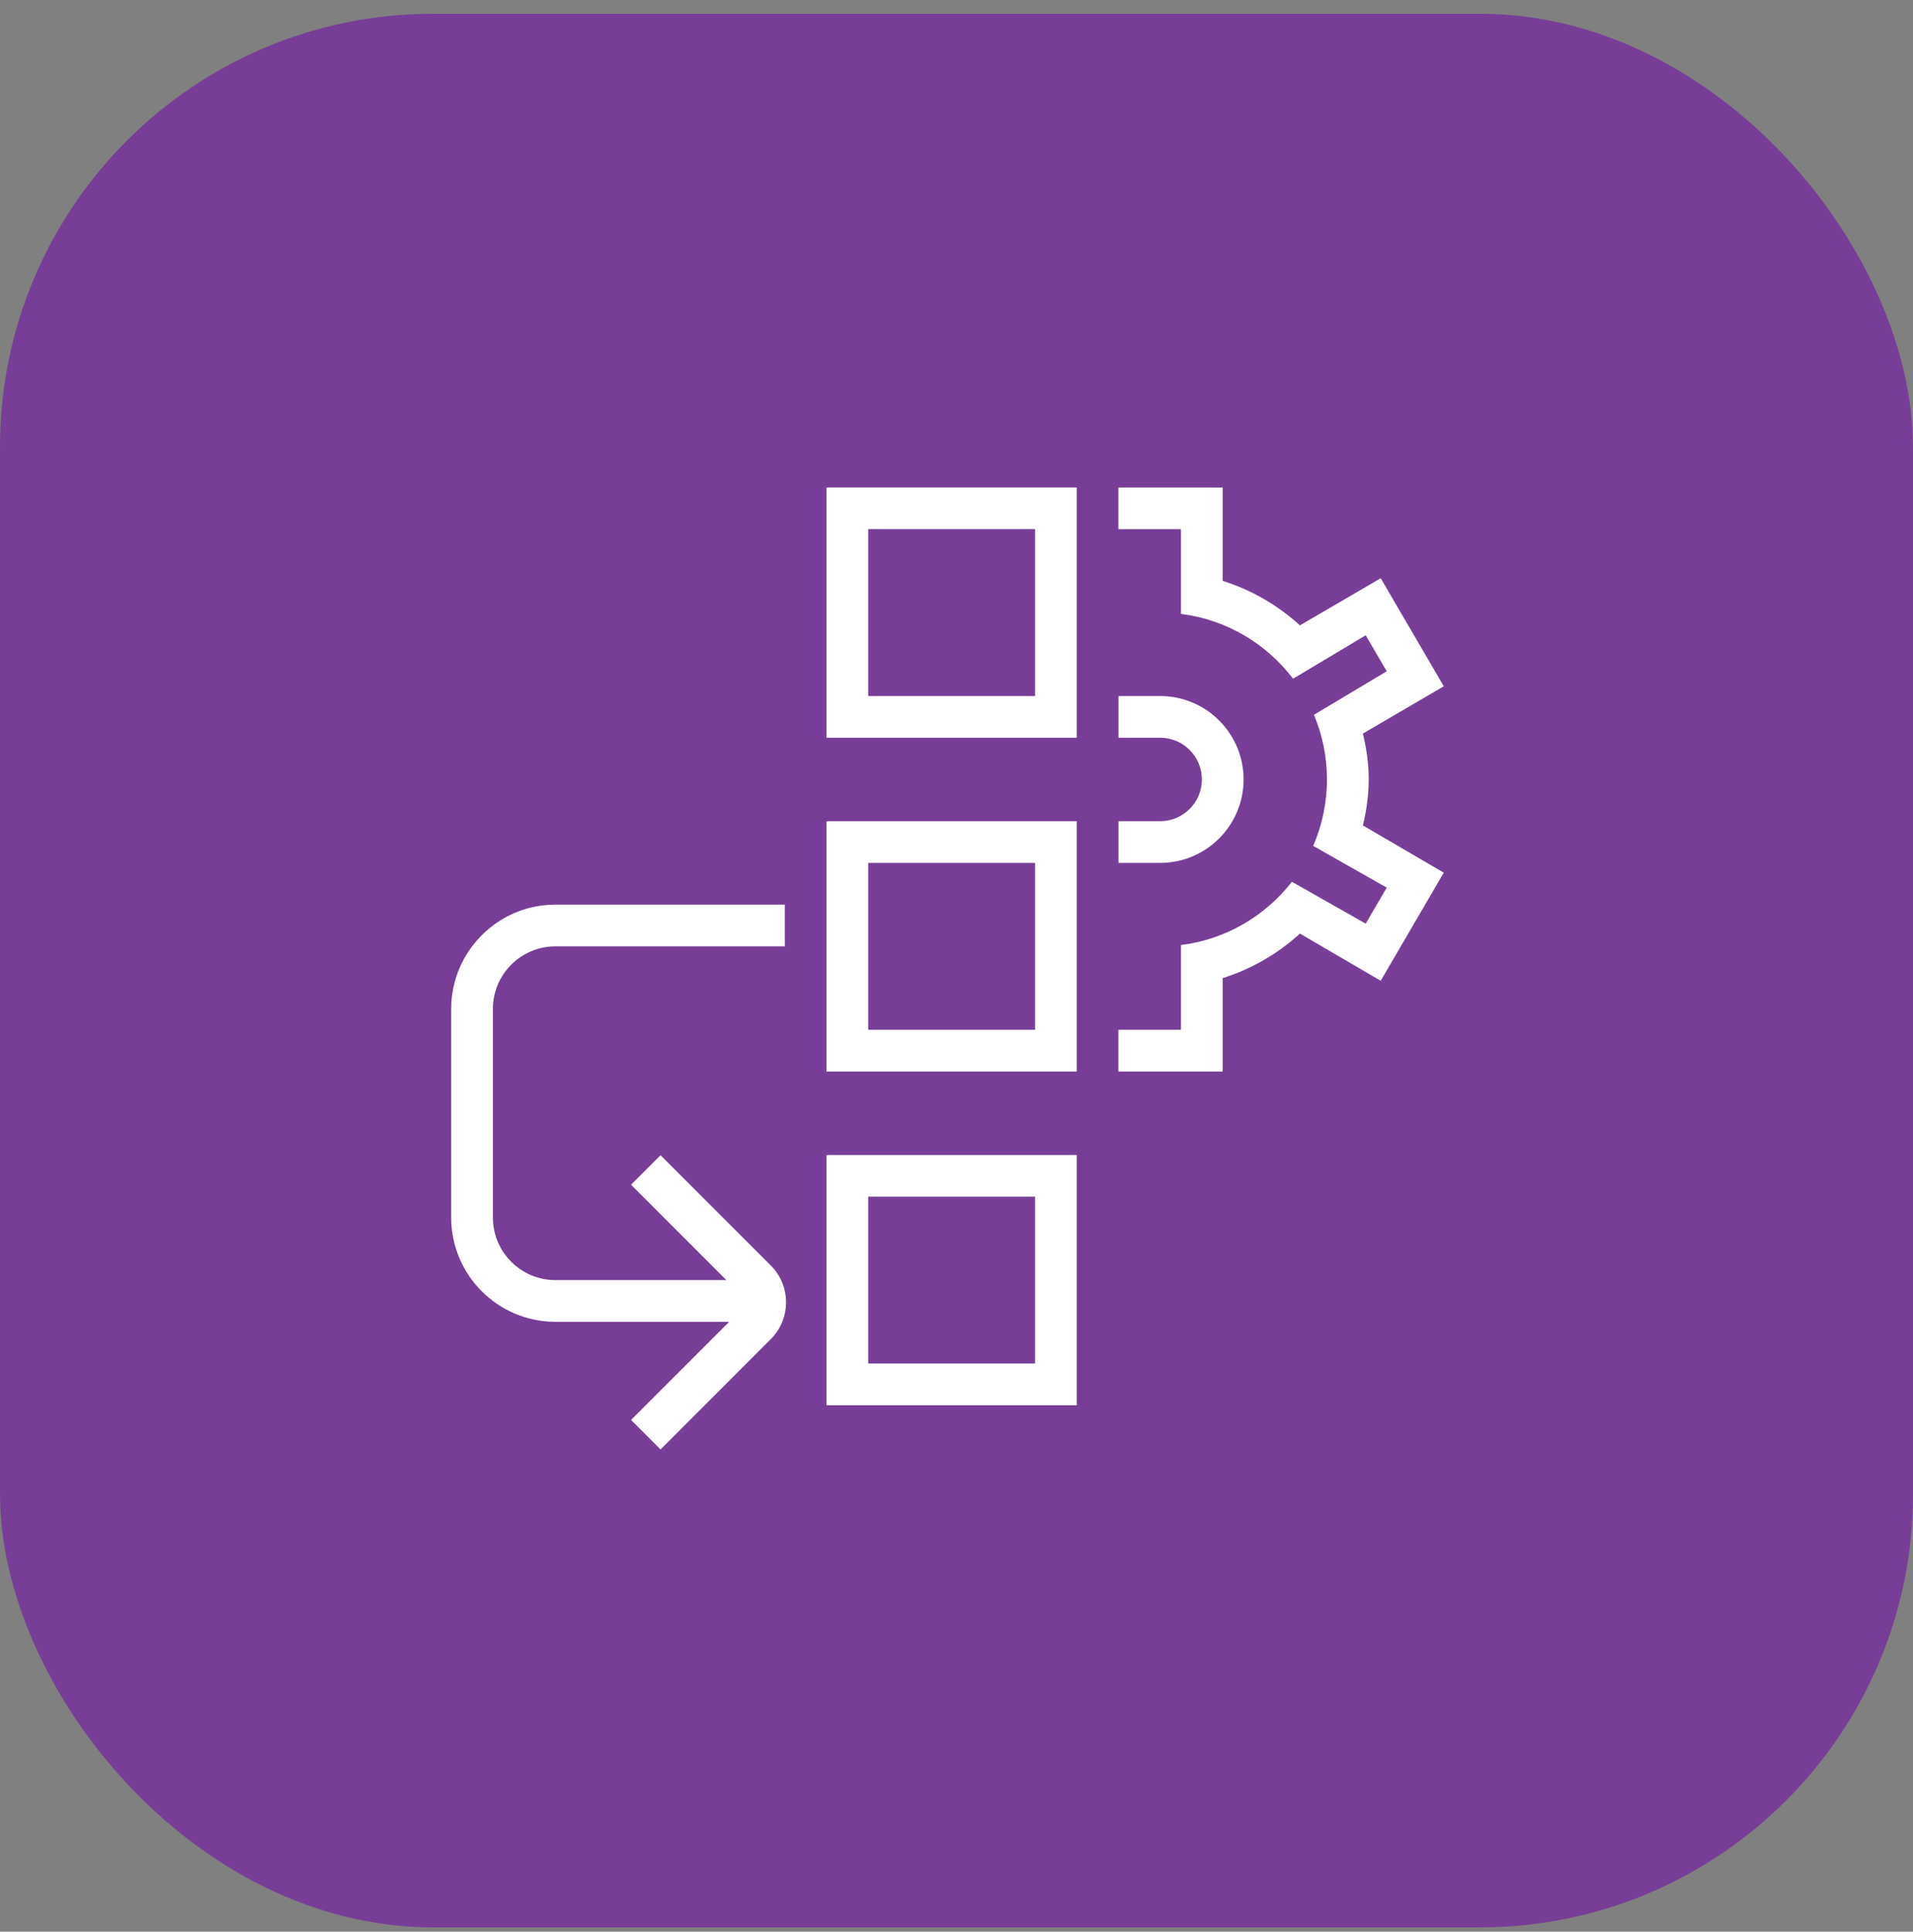
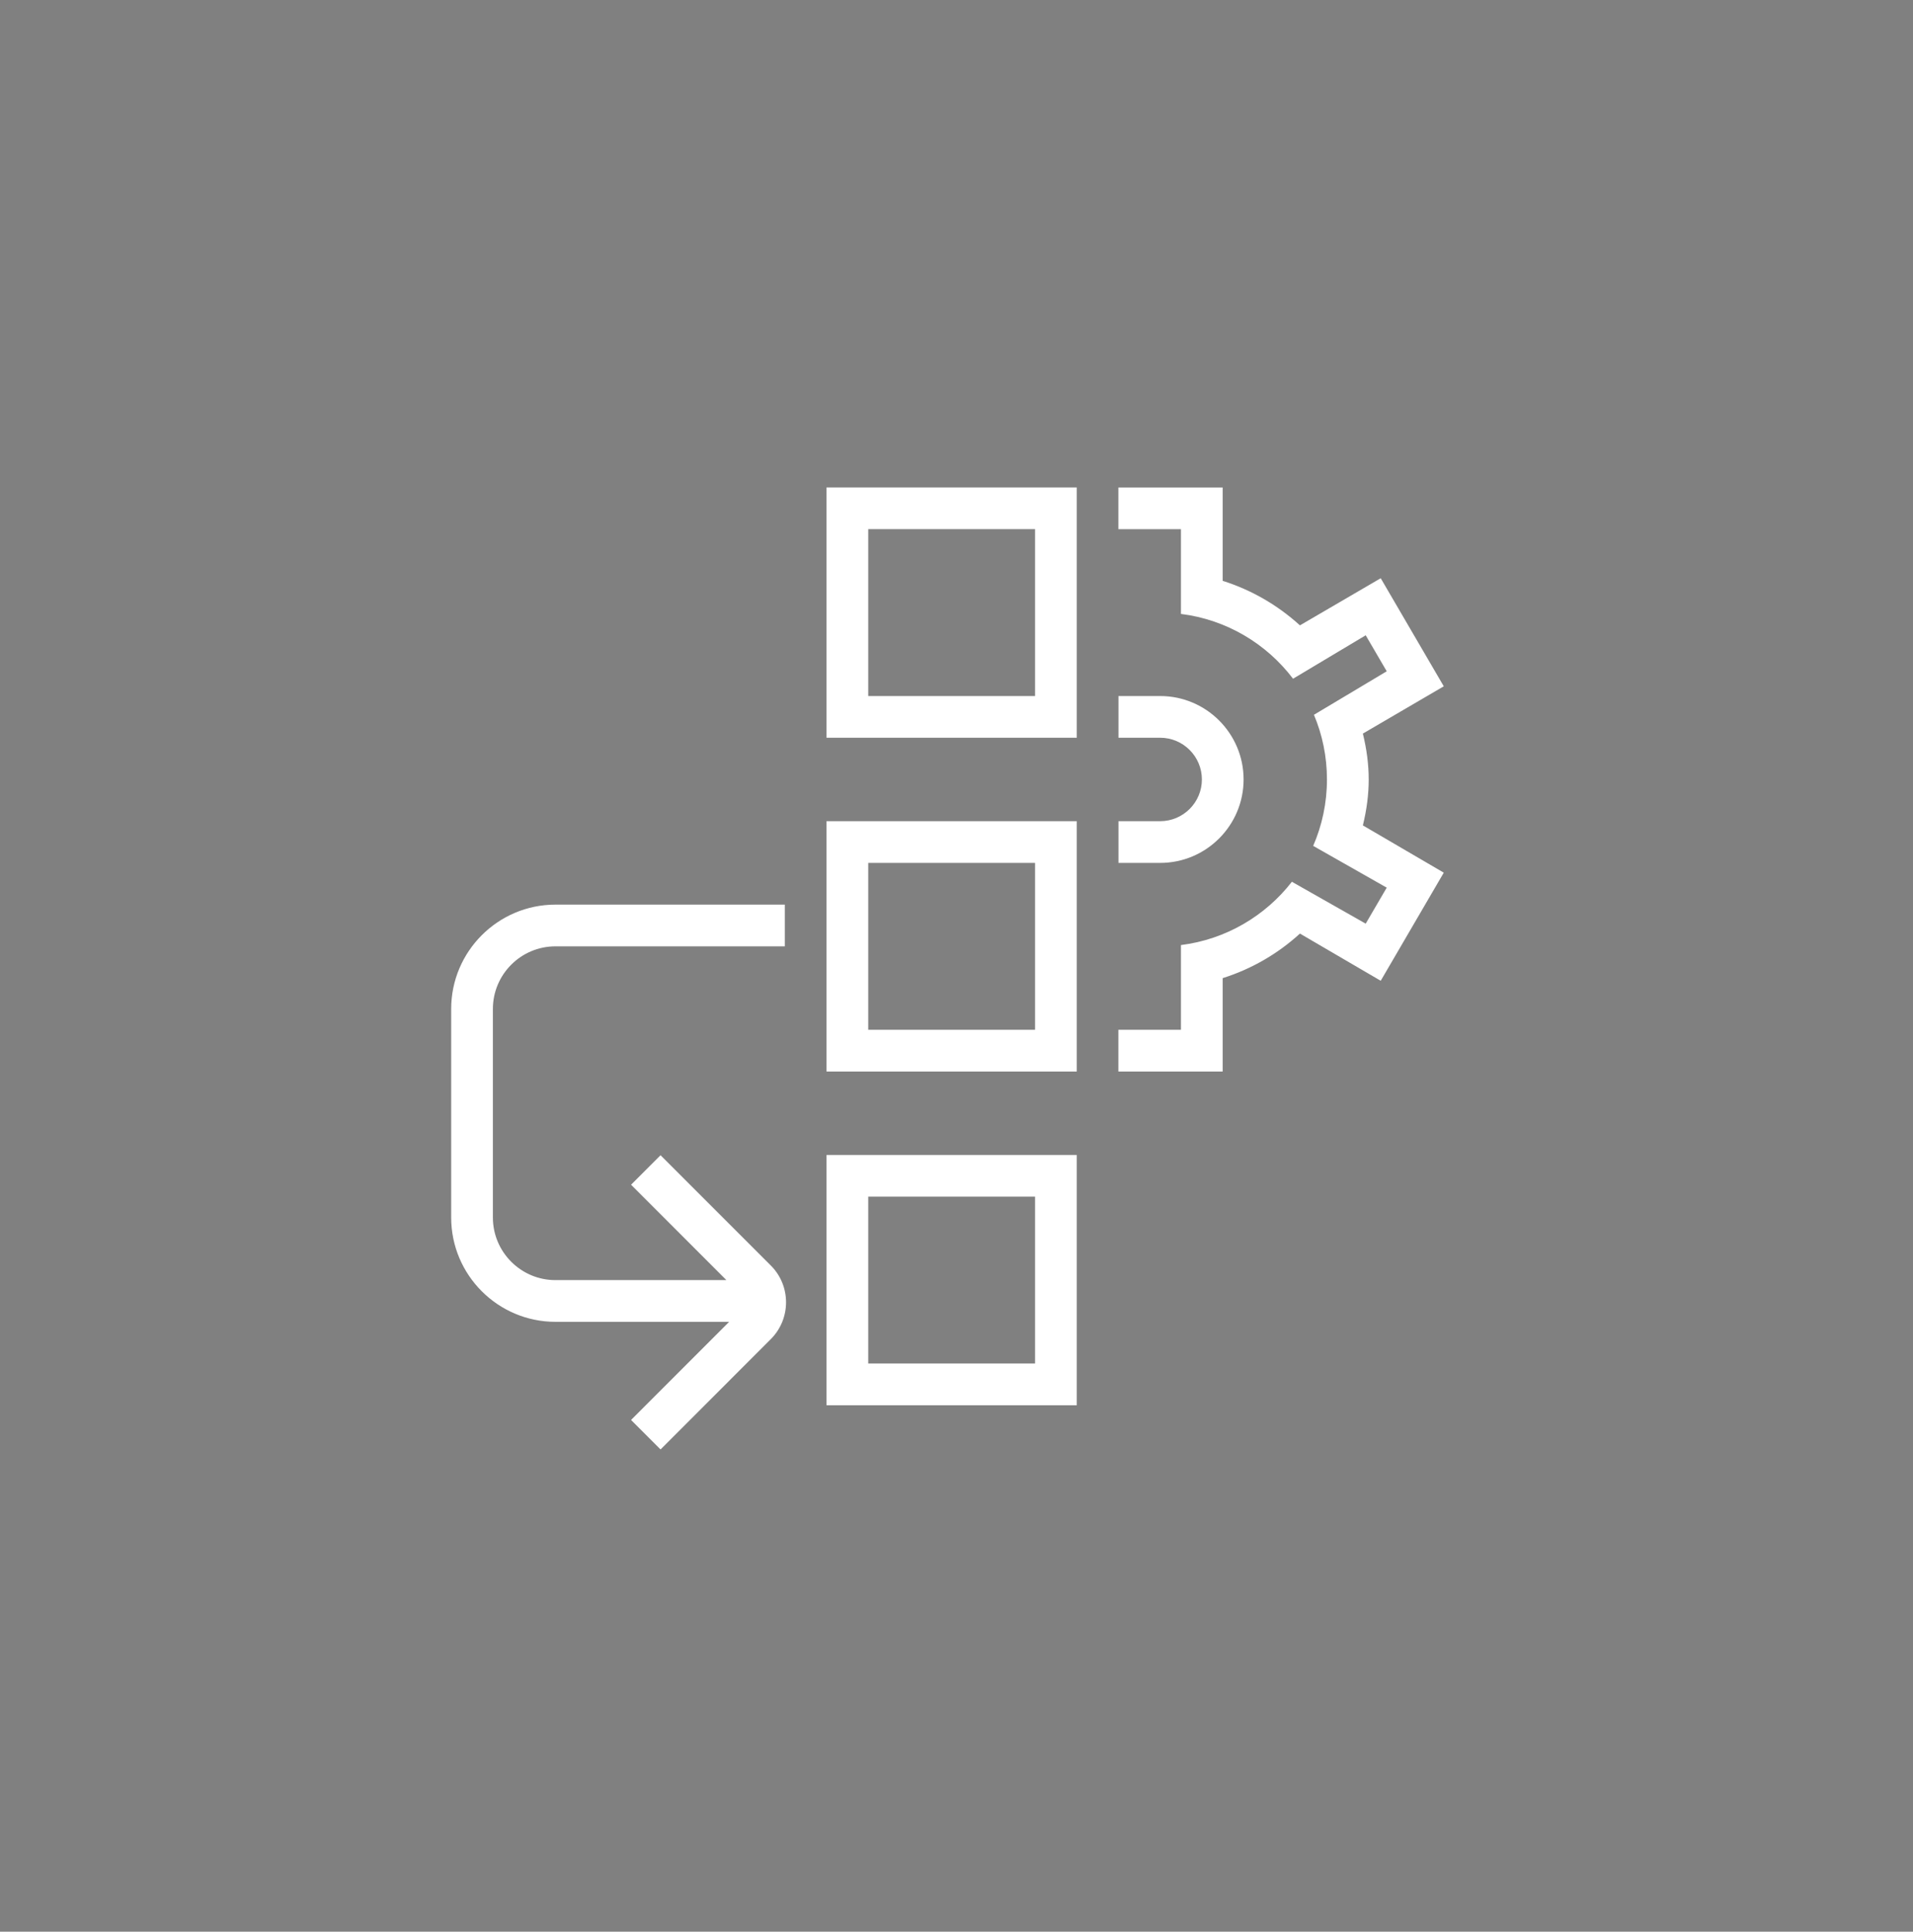
<svg xmlns="http://www.w3.org/2000/svg" width="106" height="107" viewBox="0 0 106 107" fill="none">
  <rect x="0" y="0" width="106" height="107" fill="#808080" stroke="none" />
-   <rect y="0.762" width="106" height="106" rx="24" fill="#783D97" />
  <path d="M45.798 59.353H59.664V45.487H45.798V59.353ZM48.109 47.798H57.353V57.042H48.109V47.798ZM45.798 40.865H59.664V27H45.798V40.865ZM48.109 29.311H57.353V38.555H48.109V29.311ZM45.798 77.84H59.664V63.975H45.798V77.84ZM48.109 66.286H57.353V75.529H48.109V66.286ZM42.711 70.099C43.836 71.222 43.836 73.052 42.711 74.177L36.601 80.288L34.967 78.654L40.402 73.219H30.777C27.593 73.219 25 70.628 25 67.441V55.887C25 52.702 27.593 50.109 30.777 50.109H43.487V52.42H30.777C28.866 52.42 27.311 53.975 27.311 55.887V67.441C27.311 69.352 28.866 70.908 30.777 70.908H40.25L34.967 65.625L36.601 63.991L42.711 70.099ZM64.286 47.798H61.975V45.487H64.286C65.561 45.487 66.597 44.45 66.597 43.176C66.597 41.903 65.561 40.865 64.286 40.865H61.975V38.555H64.286C66.835 38.555 68.908 40.627 68.908 43.176C68.908 45.725 66.835 47.798 64.286 47.798ZM75.517 45.721L80 48.339L76.506 54.327L72.03 51.713C70.791 52.843 69.335 53.682 67.748 54.181V59.353H61.97V57.042H65.437V52.349C67.93 52.037 70.116 50.733 71.584 48.843L75.674 51.163L76.839 49.169L72.764 46.855C73.254 45.728 73.527 44.484 73.527 43.176C73.527 41.906 73.271 40.694 72.806 39.594L76.839 37.184L75.674 35.19L71.648 37.596C70.181 35.661 67.967 34.321 65.437 34.007V29.313H61.97V27.002H67.748V32.174C69.335 32.673 70.786 33.512 72.03 34.64L76.506 32.029L80 38.016L75.517 40.635C75.734 41.522 75.84 42.363 75.84 43.179C75.84 43.995 75.734 44.833 75.517 45.723V45.721Z" fill="white" />
</svg>